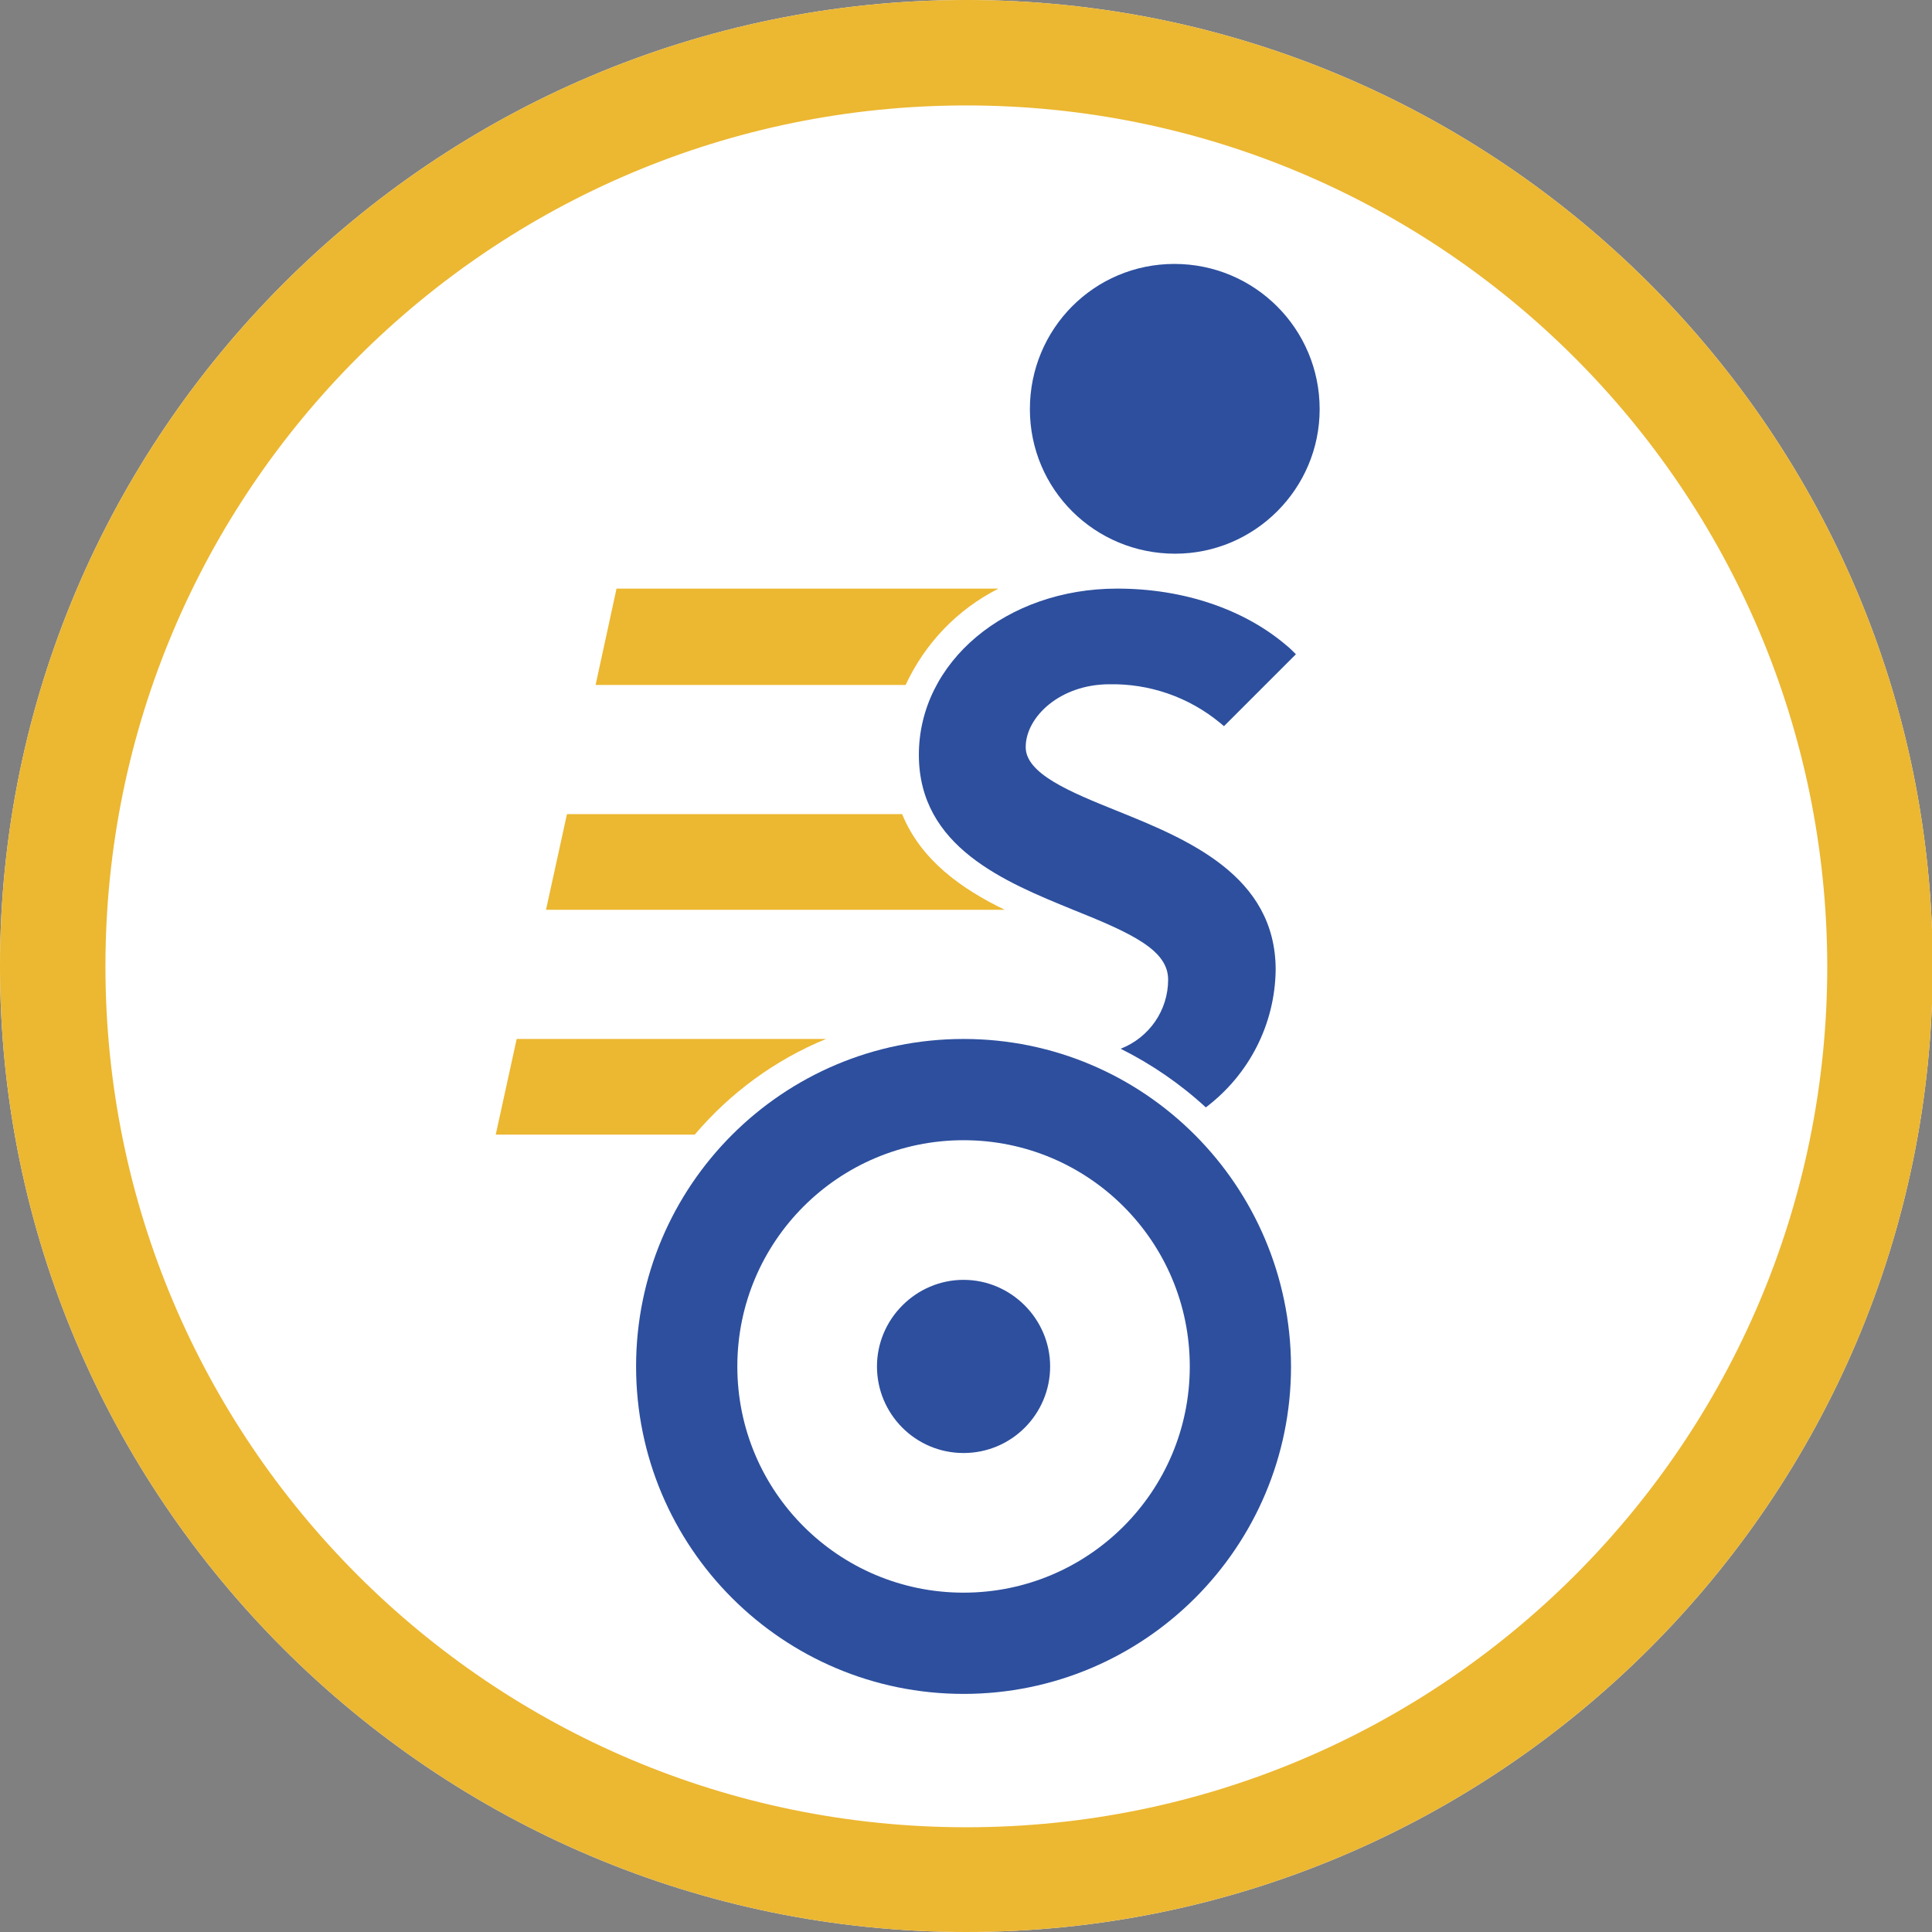
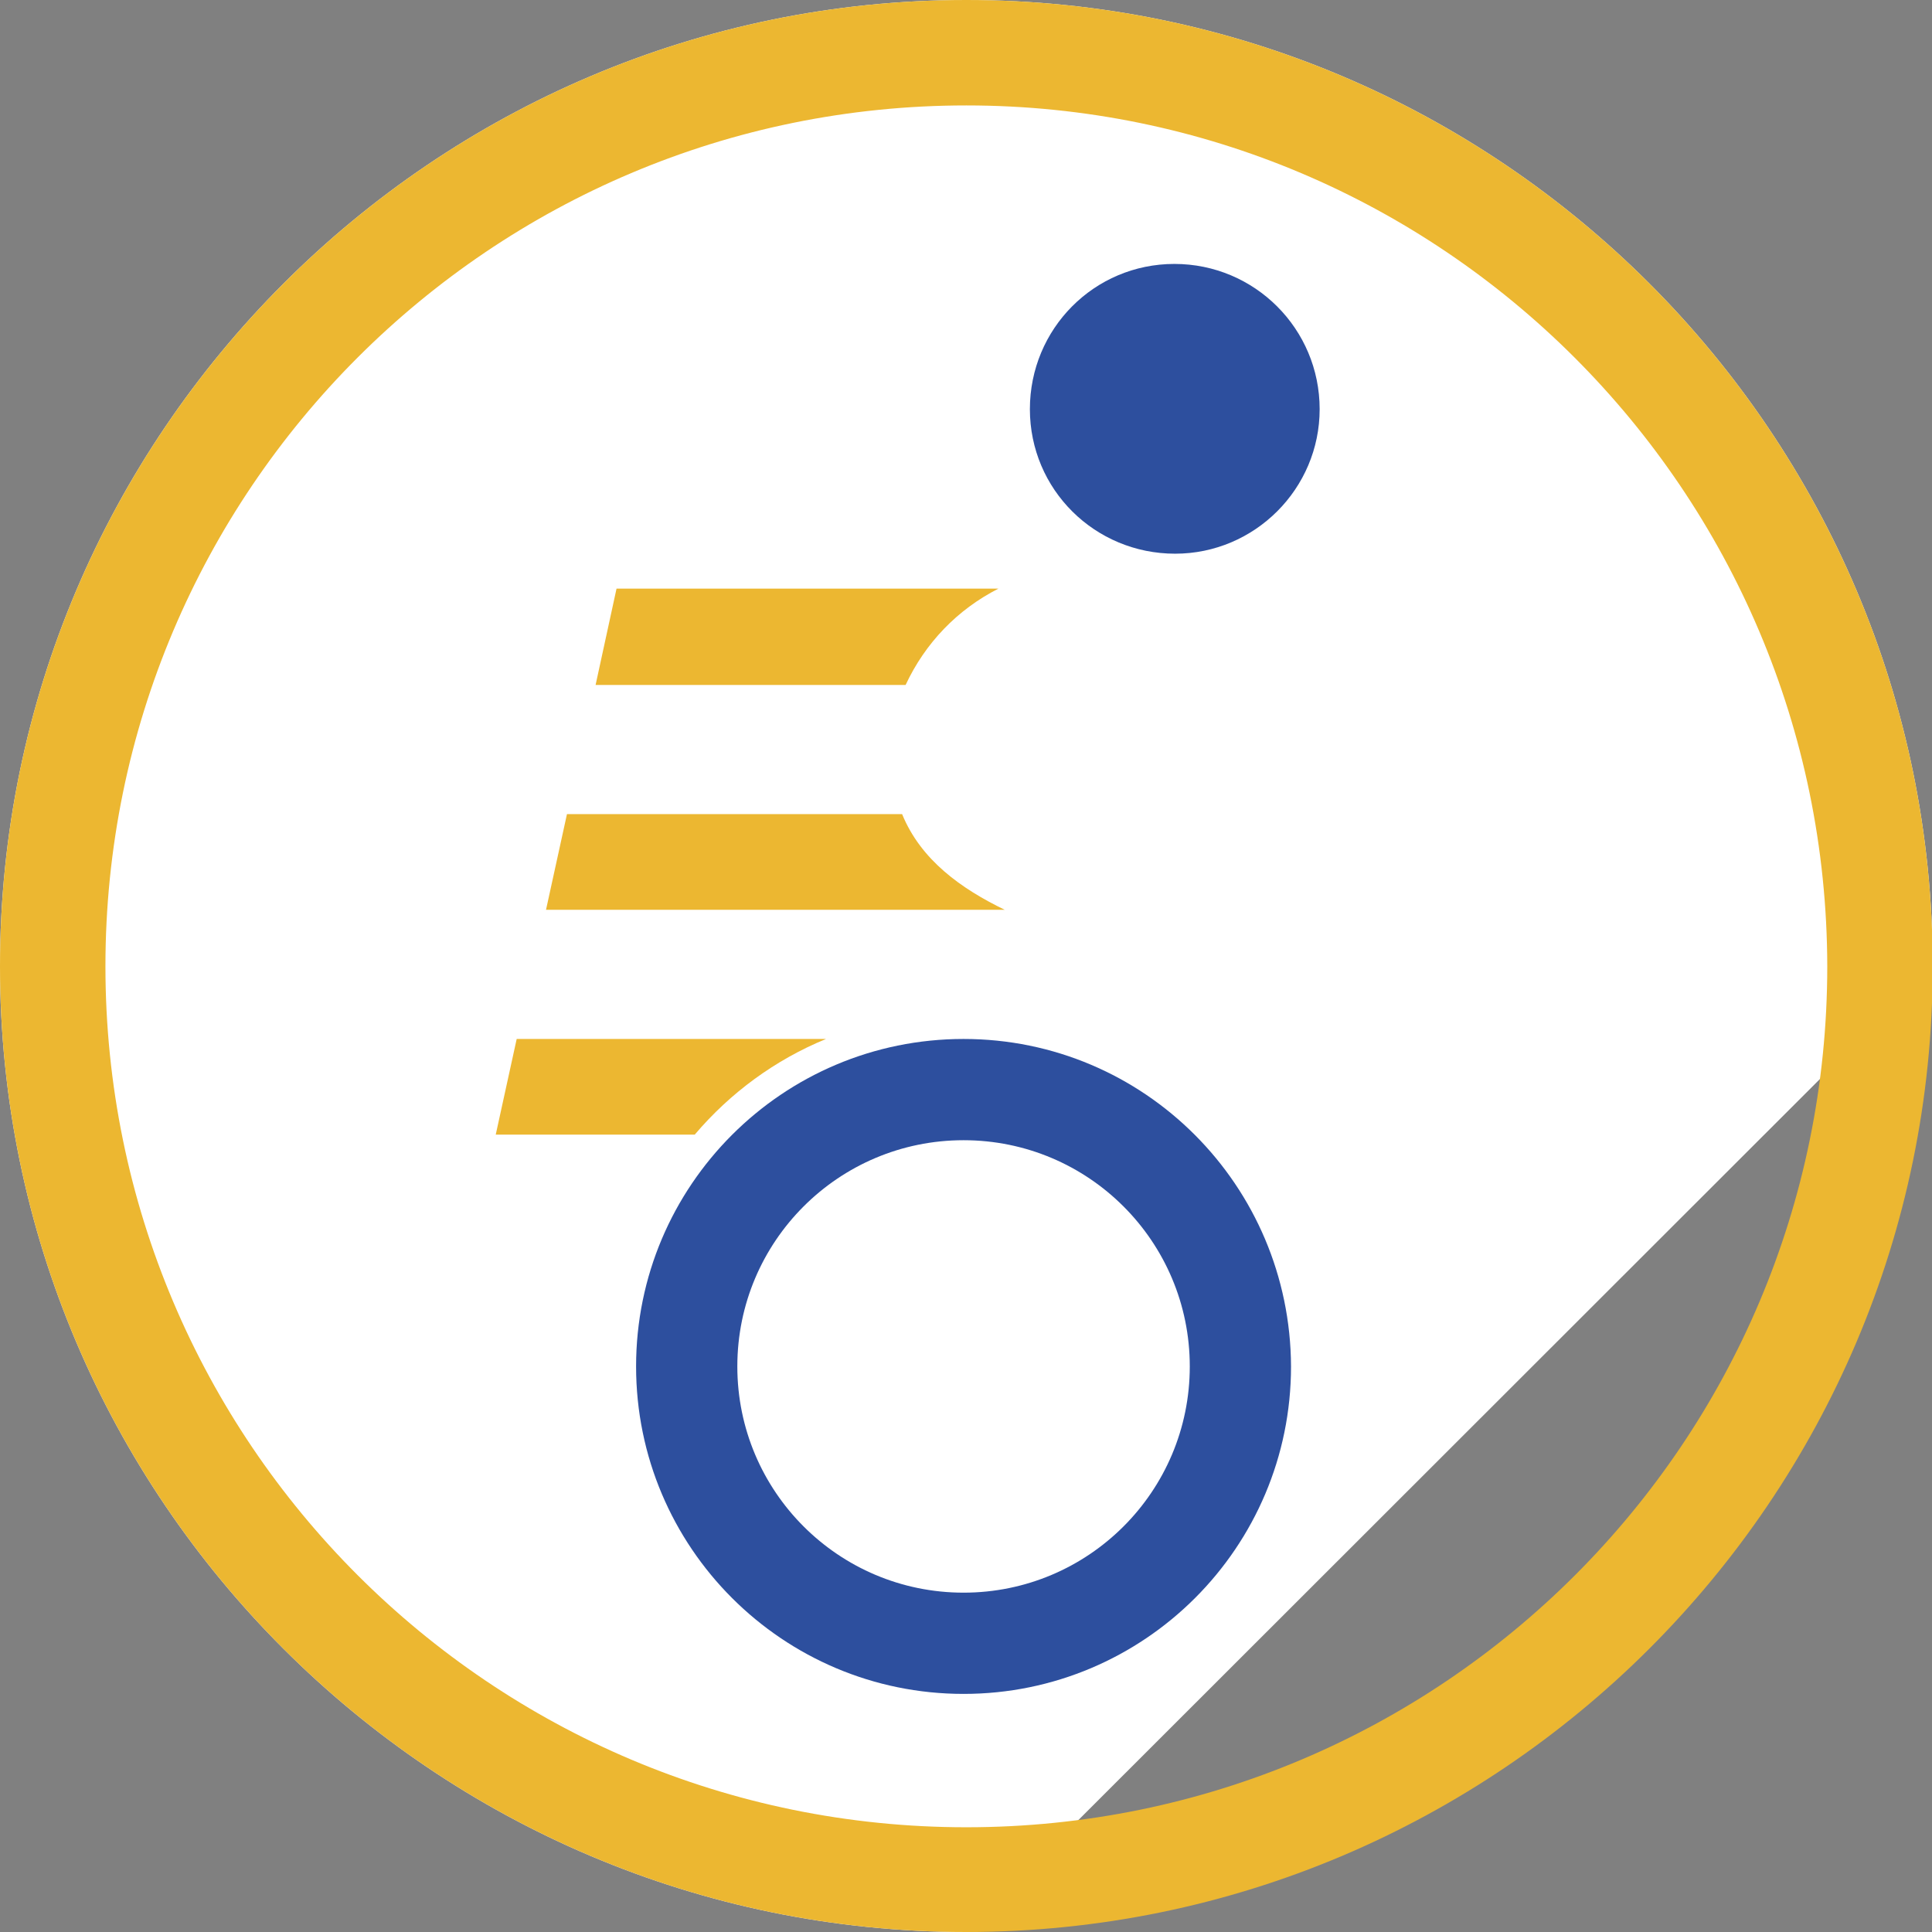
<svg xmlns="http://www.w3.org/2000/svg" version="1.1" id="Layer_1" x="0px" y="0px" viewBox="0 0 276.7 276.7" style="enable-background:new 0 0 276.7 276.7;" xml:space="preserve">
  <rect x="0" y="0" width="276.7" height="276.7" fill="#808080" stroke="none" />
  <style type="text/css">
	.st0{fill:#FFFFFF;}
	.st1{fill:#ECB731;}
	.st2{fill:#2D4F9E;}
</style>
  <g id="Layer_2_00000087411103539477456570000000961310832042987943_">
    <g id="Layer_1-2">
-       <path class="st0" d="M138.4,276.7C62.1,276.7,0,214.6,0,138.4S62.1,0,138.4,0s138.4,62.1,138.4,138.4S214.6,276.7,138.4,276.7z     M138,15.1c0,0,0,55.2,0,123.3s0,123.3,0,123.3s0-55.2,0-123.3C138,70.3,138,15.1,138,15.1z" />
+       <path class="st0" d="M138.4,276.7C62.1,276.7,0,214.6,0,138.4S62.1,0,138.4,0s138.4,62.1,138.4,138.4z     M138,15.1c0,0,0,55.2,0,123.3s0,123.3,0,123.3s0-55.2,0-123.3C138,70.3,138,15.1,138,15.1z" />
      <path class="st1" d="M138.4,276.7C62.1,276.7,0,214.6,0,138.4S62.1,0,138.4,0s138.4,62.1,138.4,138.4S214.6,276.7,138.4,276.7z     M138.4,15.1c-68.1,0-123.3,55.2-123.3,123.3s55.2,123.3,123.3,123.3s123.3-55.2,123.3-123.3C261.6,70.3,206.4,15.1,138.4,15.1z" />
      <path class="st1" d="M143,84.3H88.3l-3,13.8h44.4C132.5,92.1,137.1,87.3,143,84.3z" />
      <path class="st1" d="M129.2,116.6h-48l-3,13.7h65.7C137.7,127.3,131.9,123.2,129.2,116.6z" />
      <path class="st1" d="M118.3,148.8H74l-3,13.7h28.5C104.6,156.5,111,151.8,118.3,148.8z" />
-       <path class="st2" d="M153.7,130.3c8.5,3.4,13.6,5.8,13.6,10c0,4.4-2.7,8.3-6.8,9.9c4.4,2.2,8.5,5,12.2,8.4    c6.2-4.7,9.9-11.9,10-19.7c0-13.5-12.6-18.7-22.8-22.8c-6.7-2.7-13-5.3-13-9.1c0-4.3,4.9-9,12-9c5.7-0.1,11.3,1.8,15.8,5.5    l0.6,0.5l10.3-10.3c-0.5-0.5-0.9-0.9-1.4-1.3c-6-5.1-14.6-8.1-24.2-8.1c-15.9,0-28.4,10.5-28.4,23.8    C131.6,121.3,143.9,126.3,153.7,130.3z" />
      <path class="st2" d="M138,148.8c-25.9,0-46.9,21-46.9,46.9s21,46.9,46.9,46.9c25.9,0,46.9-21,46.9-46.9c0,0,0,0,0,0    C184.8,169.8,163.9,148.8,138,148.8z M138,228.1c-17.9,0-32.4-14.5-32.4-32.4c0-17.9,14.5-32.4,32.4-32.4s32.4,14.5,32.4,32.4    c0,0,0,0,0,0C170.4,213.6,155.9,228.1,138,228.1z" />
-       <path class="st2" d="M138,208.1c-6.9,0-12.4-5.6-12.4-12.4s5.6-12.4,12.4-12.4s12.4,5.6,12.4,12.4    C150.4,202.5,144.9,208.1,138,208.1z" />
      <path class="st2" d="M168.2,37.8c-11.5,0-20.7,9.3-20.7,20.8c0,11.5,9.3,20.7,20.8,20.7c11.4,0,20.7-9.3,20.7-20.7    C189,47.1,179.7,37.8,168.2,37.8L168.2,37.8z" />
    </g>
  </g>
</svg>